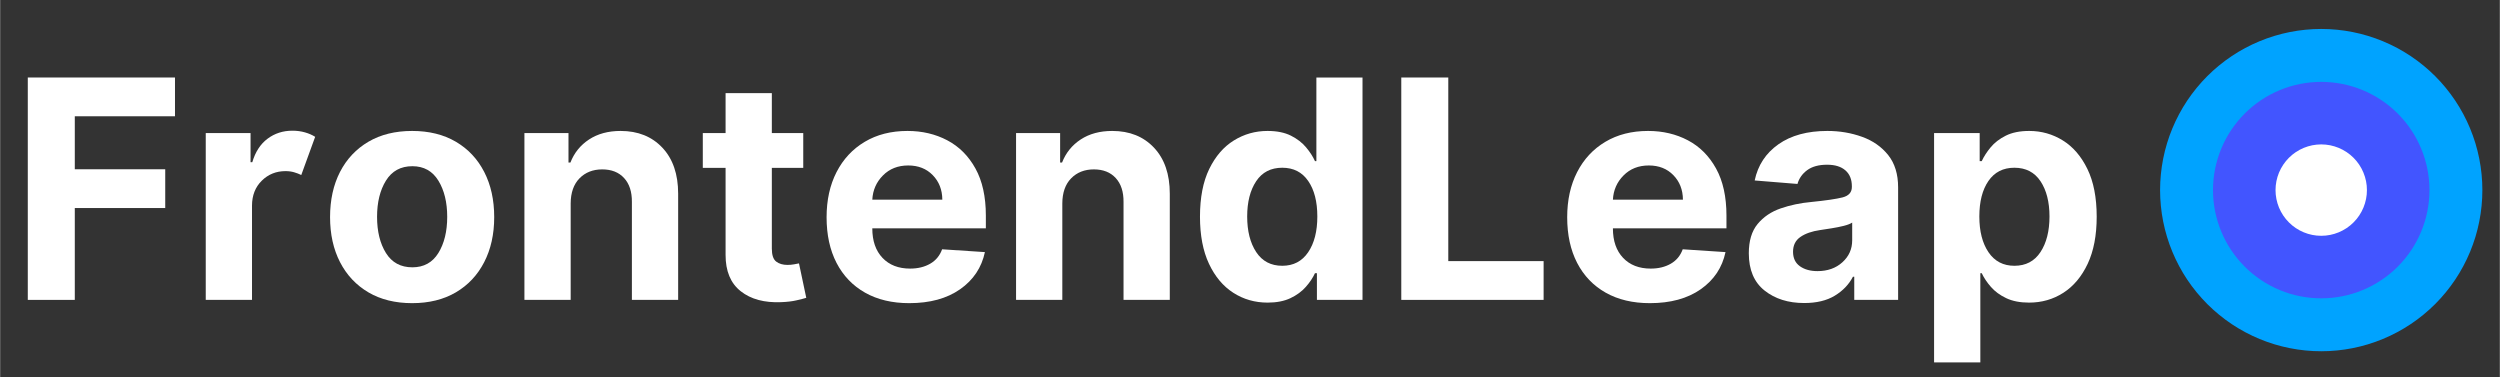
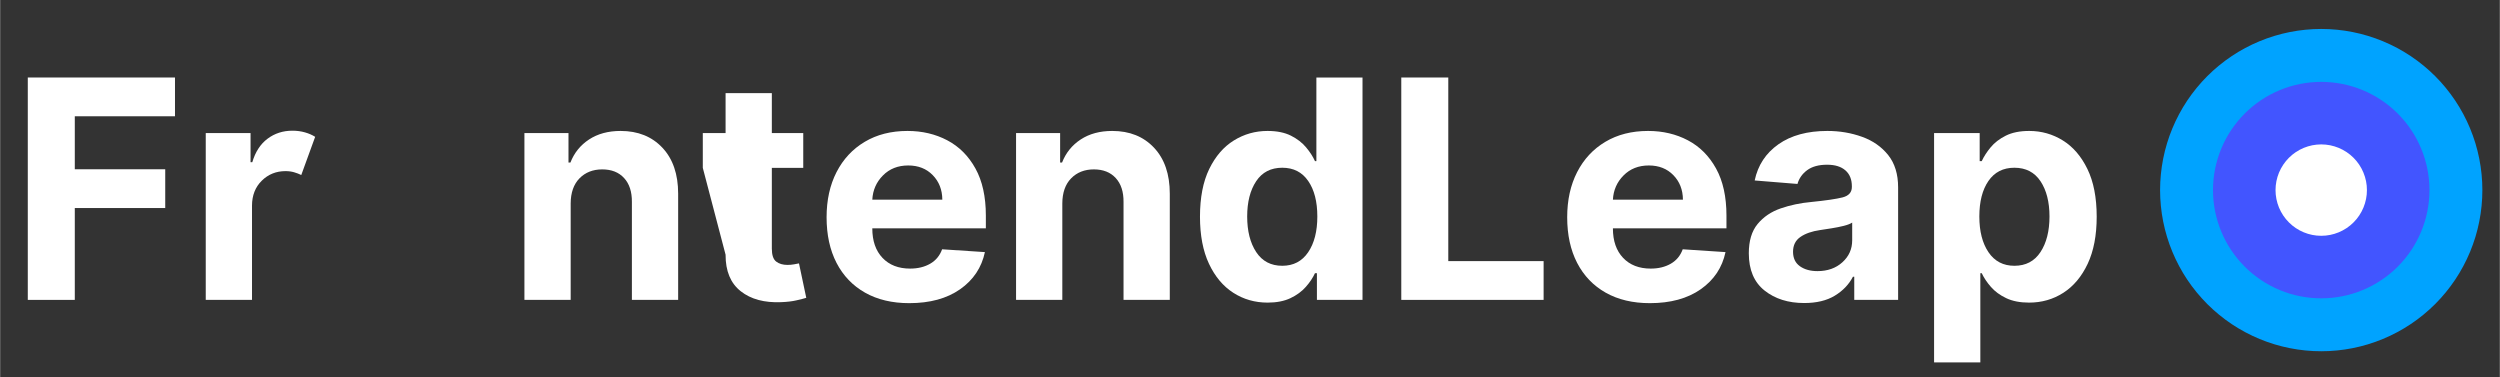
<svg xmlns="http://www.w3.org/2000/svg" width="1260" zoomAndPan="magnify" viewBox="0 0 944.88 142.5" height="190" preserveAspectRatio="xMidYMid meet" version="1.0">
  <rect x="0" y="0" width="944.88" height="142.5" fill="#333333" stroke="none" />
  <defs>
    <g />
    <clipPath id="c13f5a36c1">
      <path d="M 816.453 10.945 L 938.273 10.945 L 938.273 132.77 L 816.453 132.77 Z M 816.453 10.945 " clip-rule="nonzero" />
    </clipPath>
  </defs>
  <g clip-path="url(#c13f5a36c1)">
    <path fill="#00a3ff" d="M 938.273 71.855 C 938.273 73.852 938.176 75.844 937.98 77.828 C 937.785 79.812 937.492 81.785 937.102 83.742 C 936.715 85.695 936.23 87.629 935.652 89.539 C 935.07 91.449 934.402 93.324 933.637 95.168 C 932.875 97.012 932.023 98.812 931.082 100.57 C 930.141 102.328 929.117 104.039 928.008 105.699 C 926.898 107.355 925.715 108.957 924.449 110.5 C 923.184 112.039 921.844 113.516 920.434 114.93 C 919.023 116.34 917.547 117.676 916.004 118.941 C 914.461 120.207 912.863 121.395 911.203 122.504 C 909.543 123.609 907.836 124.637 906.074 125.574 C 904.316 126.516 902.516 127.367 900.672 128.133 C 898.828 128.895 896.953 129.566 895.043 130.145 C 893.137 130.727 891.203 131.207 889.246 131.598 C 887.289 131.988 885.316 132.281 883.332 132.477 C 881.348 132.672 879.359 132.77 877.363 132.77 C 875.367 132.77 873.379 132.672 871.391 132.477 C 869.406 132.281 867.438 131.988 865.48 131.598 C 863.523 131.207 861.59 130.727 859.68 130.145 C 857.773 129.566 855.895 128.895 854.055 128.133 C 852.211 127.367 850.41 126.516 848.648 125.574 C 846.891 124.637 845.18 123.609 843.523 122.504 C 841.863 121.395 840.262 120.207 838.723 118.941 C 837.18 117.676 835.703 116.34 834.293 114.93 C 832.883 113.516 831.543 112.039 830.277 110.5 C 829.012 108.957 827.824 107.355 826.715 105.699 C 825.609 104.039 824.586 102.328 823.645 100.57 C 822.703 98.812 821.852 97.012 821.09 95.168 C 820.324 93.324 819.652 91.449 819.074 89.539 C 818.496 87.629 818.012 85.695 817.621 83.742 C 817.234 81.785 816.941 79.812 816.746 77.828 C 816.551 75.844 816.453 73.852 816.453 71.855 C 816.453 69.863 816.551 67.871 816.746 65.887 C 816.941 63.902 817.234 61.93 817.621 59.973 C 818.012 58.016 818.496 56.086 819.074 54.176 C 819.652 52.266 820.324 50.391 821.09 48.547 C 821.852 46.703 822.703 44.902 823.645 43.145 C 824.586 41.383 825.609 39.676 826.715 38.016 C 827.824 36.359 829.012 34.758 830.277 33.215 C 831.543 31.672 832.883 30.195 834.293 28.785 C 835.703 27.375 837.18 26.039 838.723 24.773 C 840.262 23.508 841.863 22.32 843.523 21.211 C 845.18 20.102 846.891 19.078 848.648 18.137 C 850.41 17.199 852.211 16.348 854.055 15.582 C 855.895 14.82 857.773 14.148 859.68 13.57 C 861.59 12.988 863.523 12.504 865.48 12.117 C 867.438 11.727 869.406 11.434 871.391 11.238 C 873.379 11.043 875.367 10.945 877.363 10.945 C 879.359 10.945 881.348 11.043 883.332 11.238 C 885.316 11.434 887.289 11.727 889.246 12.117 C 891.203 12.504 893.137 12.988 895.043 13.57 C 896.953 14.148 898.828 14.82 900.672 15.582 C 902.516 16.348 904.316 17.199 906.074 18.137 C 907.836 19.078 909.543 20.102 911.203 21.211 C 912.863 22.32 914.461 23.508 916.004 24.773 C 917.547 26.039 919.023 27.375 920.434 28.785 C 921.844 30.195 923.184 31.672 924.449 33.215 C 925.715 34.758 926.898 36.359 928.008 38.016 C 929.117 39.676 930.141 41.383 931.082 43.145 C 932.023 44.902 932.875 46.703 933.637 48.547 C 934.402 50.391 935.07 52.266 935.652 54.176 C 936.23 56.086 936.715 58.016 937.102 59.973 C 937.492 61.93 937.785 63.902 937.98 65.887 C 938.176 67.871 938.273 69.863 938.273 71.855 Z M 938.273 71.855 " fill-opacity="1" fill-rule="nonzero" />
  </g>
  <path fill="#4255ff" d="M 918.273 71.855 C 918.273 73.195 918.207 74.535 918.074 75.867 C 917.945 77.199 917.75 78.523 917.488 79.84 C 917.227 81.152 916.902 82.449 916.512 83.734 C 916.121 85.016 915.672 86.273 915.16 87.512 C 914.645 88.75 914.074 89.961 913.441 91.141 C 912.812 92.324 912.121 93.473 911.379 94.586 C 910.633 95.699 909.836 96.773 908.988 97.809 C 908.137 98.848 907.238 99.836 906.289 100.785 C 905.344 101.734 904.352 102.633 903.316 103.48 C 902.281 104.332 901.207 105.129 900.09 105.871 C 898.977 106.617 897.828 107.305 896.648 107.938 C 895.465 108.57 894.258 109.141 893.02 109.652 C 891.781 110.168 890.52 110.617 889.238 111.008 C 887.957 111.395 886.656 111.719 885.344 111.98 C 884.031 112.242 882.707 112.438 881.371 112.57 C 880.039 112.703 878.703 112.77 877.363 112.77 C 876.023 112.77 874.688 112.703 873.352 112.57 C 872.02 112.438 870.695 112.242 869.383 111.98 C 868.066 111.719 866.77 111.395 865.488 111.008 C 864.203 110.617 862.945 110.168 861.707 109.652 C 860.469 109.141 859.258 108.57 858.078 107.938 C 856.895 107.305 855.746 106.617 854.633 105.871 C 853.52 105.129 852.445 104.332 851.41 103.48 C 850.375 102.633 849.383 101.734 848.434 100.785 C 847.488 99.836 846.59 98.848 845.738 97.809 C 844.887 96.773 844.09 95.699 843.348 94.586 C 842.602 93.473 841.914 92.324 841.281 91.141 C 840.652 89.961 840.078 88.75 839.566 87.512 C 839.055 86.273 838.602 85.016 838.215 83.734 C 837.824 82.449 837.5 81.152 837.238 79.84 C 836.977 78.523 836.781 77.199 836.648 75.867 C 836.52 74.535 836.453 73.195 836.453 71.855 C 836.453 70.516 836.52 69.18 836.648 67.848 C 836.781 66.516 836.977 65.191 837.238 63.875 C 837.5 62.562 837.824 61.262 838.215 59.98 C 838.602 58.699 839.055 57.438 839.566 56.203 C 840.078 54.965 840.652 53.754 841.281 52.57 C 841.914 51.391 842.602 50.242 843.348 49.129 C 844.09 48.016 844.887 46.938 845.738 45.902 C 846.59 44.867 847.488 43.875 848.434 42.93 C 849.383 41.98 850.375 41.082 851.41 40.234 C 852.445 39.383 853.52 38.586 854.633 37.84 C 855.746 37.098 856.895 36.41 858.078 35.777 C 859.258 35.145 860.469 34.574 861.707 34.062 C 862.945 33.547 864.203 33.098 865.488 32.707 C 866.77 32.32 868.066 31.992 869.383 31.734 C 870.695 31.473 872.02 31.273 873.352 31.145 C 874.688 31.012 876.023 30.945 877.363 30.945 C 878.703 30.945 880.039 31.012 881.371 31.145 C 882.707 31.273 884.031 31.473 885.344 31.734 C 886.656 31.992 887.957 32.32 889.238 32.707 C 890.52 33.098 891.781 33.547 893.02 34.062 C 894.258 34.574 895.465 35.145 896.648 35.777 C 897.828 36.41 898.977 37.098 900.09 37.84 C 901.207 38.586 902.281 39.383 903.316 40.234 C 904.352 41.082 905.344 41.98 906.289 42.93 C 907.238 43.875 908.137 44.867 908.988 45.902 C 909.836 46.938 910.633 48.016 911.379 49.129 C 912.121 50.242 912.812 51.391 913.441 52.57 C 914.074 53.754 914.645 54.965 915.16 56.203 C 915.672 57.438 916.121 58.699 916.512 59.98 C 916.902 61.262 917.227 62.562 917.488 63.875 C 917.75 65.191 917.945 66.516 918.078 67.848 C 918.207 69.18 918.273 70.516 918.273 71.855 Z M 918.273 71.855 " fill-opacity="1" fill-rule="nonzero" />
  <path fill="#ffffff" d="M 894.637 71.855 C 894.637 72.422 894.609 72.988 894.555 73.551 C 894.496 74.113 894.414 74.672 894.305 75.227 C 894.195 75.781 894.055 76.328 893.891 76.871 C 893.727 77.414 893.539 77.945 893.32 78.469 C 893.105 78.988 892.863 79.5 892.598 80 C 892.328 80.5 892.039 80.984 891.727 81.453 C 891.41 81.926 891.074 82.379 890.715 82.816 C 890.355 83.254 889.977 83.672 889.578 84.07 C 889.176 84.473 888.758 84.852 888.32 85.211 C 887.883 85.57 887.43 85.906 886.961 86.219 C 886.488 86.535 886.004 86.824 885.504 87.09 C 885.008 87.359 884.496 87.598 883.973 87.816 C 883.449 88.031 882.918 88.223 882.375 88.387 C 881.836 88.551 881.289 88.688 880.734 88.797 C 880.176 88.91 879.617 88.992 879.055 89.047 C 878.492 89.102 877.93 89.129 877.363 89.129 C 876.797 89.129 876.234 89.102 875.668 89.047 C 875.105 88.992 874.547 88.91 873.992 88.797 C 873.438 88.688 872.891 88.551 872.348 88.387 C 871.809 88.223 871.273 88.031 870.754 87.816 C 870.23 87.598 869.719 87.359 869.219 87.09 C 868.723 86.824 868.238 86.535 867.766 86.219 C 867.297 85.906 866.844 85.57 866.406 85.211 C 865.969 84.852 865.547 84.473 865.148 84.07 C 864.75 83.672 864.367 83.254 864.012 82.816 C 863.652 82.379 863.316 81.926 863 81.453 C 862.688 80.984 862.395 80.5 862.129 80 C 861.863 79.5 861.621 78.988 861.402 78.469 C 861.188 77.945 860.996 77.414 860.832 76.871 C 860.668 76.328 860.531 75.781 860.422 75.227 C 860.312 74.672 860.227 74.113 860.172 73.551 C 860.117 72.988 860.09 72.422 860.09 71.855 C 860.09 71.293 860.117 70.727 860.172 70.164 C 860.227 69.602 860.312 69.043 860.422 68.488 C 860.531 67.934 860.668 67.383 860.832 66.844 C 860.996 66.301 861.188 65.77 861.402 65.246 C 861.621 64.723 861.863 64.215 862.129 63.715 C 862.395 63.215 862.688 62.73 863 62.262 C 863.316 61.789 863.652 61.336 864.012 60.898 C 864.367 60.461 864.75 60.043 865.148 59.645 C 865.547 59.242 865.969 58.863 866.406 58.504 C 866.844 58.145 867.297 57.809 867.766 57.496 C 868.238 57.18 868.723 56.891 869.219 56.625 C 869.719 56.355 870.23 56.113 870.754 55.898 C 871.273 55.684 871.809 55.492 872.348 55.328 C 872.891 55.164 873.438 55.027 873.992 54.914 C 874.547 54.805 875.105 54.723 875.668 54.668 C 876.234 54.613 876.797 54.582 877.363 54.582 C 877.93 54.582 878.492 54.613 879.055 54.668 C 879.617 54.723 880.176 54.805 880.734 54.914 C 881.289 55.027 881.836 55.164 882.375 55.328 C 882.918 55.492 883.449 55.684 883.973 55.898 C 884.496 56.113 885.008 56.355 885.504 56.625 C 886.004 56.891 886.488 57.18 886.961 57.496 C 887.43 57.809 887.883 58.145 888.32 58.504 C 888.758 58.863 889.176 59.242 889.578 59.645 C 889.977 60.043 890.355 60.461 890.715 60.898 C 891.074 61.336 891.41 61.789 891.727 62.262 C 892.039 62.73 892.328 63.215 892.598 63.715 C 892.863 64.215 893.105 64.723 893.32 65.246 C 893.539 65.77 893.727 66.301 893.891 66.844 C 894.055 67.383 894.195 67.934 894.305 68.488 C 894.414 69.043 894.496 69.602 894.555 70.164 C 894.609 70.727 894.637 71.293 894.637 71.855 Z M 894.637 71.855 " fill-opacity="1" fill-rule="nonzero" />
  <g fill="#ffffff" fill-opacity="1">
    <g transform="translate(3.132, 113.357)">
      <g>
        <path d="M 7.312 0 L 7.312 -84.062 L 62.953 -84.062 L 62.953 -69.406 L 25.078 -69.406 L 25.078 -49.375 L 59.266 -49.375 L 59.266 -34.719 L 25.078 -34.719 L 25.078 0 Z M 7.312 0 " />
      </g>
    </g>
  </g>
  <g fill="#ffffff" fill-opacity="1">
    <g transform="translate(70.728, 113.357)">
      <g>
        <path d="M 6.984 0 L 6.984 -63.047 L 23.922 -63.047 L 23.922 -52.047 L 24.578 -52.047 C 25.734 -55.953 27.656 -58.91 30.344 -60.922 C 33.039 -62.941 36.172 -63.953 39.734 -63.953 C 41.43 -63.953 43.004 -63.742 44.453 -63.328 C 45.898 -62.922 47.195 -62.359 48.344 -61.641 L 43.094 -47.203 C 42.27 -47.609 41.375 -47.953 40.406 -48.234 C 39.438 -48.523 38.348 -48.672 37.141 -48.672 C 33.609 -48.672 30.617 -47.469 28.172 -45.062 C 25.723 -42.656 24.488 -39.523 24.469 -35.672 L 24.469 0 Z M 6.984 0 " />
      </g>
    </g>
  </g>
  <g fill="#ffffff" fill-opacity="1">
    <g transform="translate(120.266, 113.357)">
      <g>
-         <path d="M 35.469 1.234 C 29.082 1.234 23.57 -0.125 18.938 -2.844 C 14.301 -5.57 10.723 -9.379 8.203 -14.266 C 5.691 -19.148 4.438 -24.82 4.438 -31.281 C 4.438 -37.789 5.691 -43.488 8.203 -48.375 C 10.723 -53.258 14.301 -57.062 18.938 -59.781 C 23.57 -62.5 29.082 -63.859 35.469 -63.859 C 41.844 -63.859 47.348 -62.5 51.984 -59.781 C 56.617 -57.062 60.191 -53.258 62.703 -48.375 C 65.223 -43.488 66.484 -37.789 66.484 -31.281 C 66.484 -24.82 65.223 -19.148 62.703 -14.266 C 60.191 -9.379 56.617 -5.57 51.984 -2.844 C 47.348 -0.125 41.844 1.234 35.469 1.234 Z M 35.547 -12.312 C 39.867 -12.312 43.145 -14.113 45.375 -17.719 C 47.602 -21.332 48.719 -25.891 48.719 -31.391 C 48.719 -36.891 47.602 -41.453 45.375 -45.078 C 43.145 -48.711 39.867 -50.531 35.547 -50.531 C 31.141 -50.531 27.812 -48.711 25.562 -45.078 C 23.32 -41.453 22.203 -36.891 22.203 -31.391 C 22.203 -25.891 23.32 -21.332 25.562 -17.719 C 27.812 -14.113 31.141 -12.312 35.547 -12.312 Z M 35.547 -12.312 " />
-       </g>
+         </g>
    </g>
  </g>
  <g fill="#ffffff" fill-opacity="1">
    <g transform="translate(191.187, 113.357)">
      <g>
        <path d="M 24.469 -36.453 L 24.469 0 L 6.984 0 L 6.984 -63.047 L 23.641 -63.047 L 23.641 -51.922 L 24.375 -51.922 C 25.801 -55.586 28.148 -58.492 31.422 -60.641 C 34.691 -62.785 38.664 -63.859 43.344 -63.859 C 49.906 -63.859 55.172 -61.742 59.141 -57.516 C 63.109 -53.297 65.094 -47.504 65.094 -40.141 L 65.094 0 L 47.609 0 L 47.609 -37.016 C 47.641 -40.879 46.656 -43.895 44.656 -46.062 C 42.656 -48.238 39.906 -49.328 36.406 -49.328 C 32.875 -49.328 30.004 -48.195 27.797 -45.938 C 25.598 -43.688 24.488 -40.523 24.469 -36.453 Z M 24.469 -36.453 " />
      </g>
    </g>
  </g>
  <g fill="#ffffff" fill-opacity="1">
    <g transform="translate(263.052, 113.357)">
      <g>
-         <path d="M 40.516 -63.047 L 40.516 -49.906 L 28.641 -49.906 L 28.641 -19.375 C 28.641 -16.969 29.188 -15.336 30.281 -14.484 C 31.383 -13.641 32.812 -13.219 34.562 -13.219 C 35.383 -13.219 36.203 -13.289 37.016 -13.438 C 37.836 -13.594 38.469 -13.711 38.906 -13.797 L 41.656 -0.781 C 40.781 -0.508 39.547 -0.191 37.953 0.172 C 36.367 0.547 34.441 0.773 32.172 0.859 C 25.828 1.129 20.734 -0.242 16.891 -3.266 C 13.047 -6.285 11.133 -10.891 11.156 -17.078 L 11.156 -49.906 L 2.547 -49.906 L 2.547 -63.047 L 11.156 -63.047 L 11.156 -78.141 L 28.641 -78.141 L 28.641 -63.047 Z M 40.516 -63.047 " />
+         <path d="M 40.516 -63.047 L 40.516 -49.906 L 28.641 -49.906 L 28.641 -19.375 C 28.641 -16.969 29.188 -15.336 30.281 -14.484 C 31.383 -13.641 32.812 -13.219 34.562 -13.219 C 35.383 -13.219 36.203 -13.289 37.016 -13.438 C 37.836 -13.594 38.469 -13.711 38.906 -13.797 L 41.656 -0.781 C 40.781 -0.508 39.547 -0.191 37.953 0.172 C 36.367 0.547 34.441 0.773 32.172 0.859 C 25.828 1.129 20.734 -0.242 16.891 -3.266 C 13.047 -6.285 11.133 -10.891 11.156 -17.078 L 2.547 -49.906 L 2.547 -63.047 L 11.156 -63.047 L 11.156 -78.141 L 28.641 -78.141 L 28.641 -63.047 Z M 40.516 -63.047 " />
      </g>
    </g>
  </g>
  <g fill="#ffffff" fill-opacity="1">
    <g transform="translate(307.952, 113.357)">
      <g>
        <path d="M 35.703 1.234 C 29.242 1.234 23.676 -0.082 19 -2.719 C 14.32 -5.363 10.723 -9.113 8.203 -13.969 C 5.691 -18.832 4.438 -24.586 4.438 -31.234 C 4.438 -37.723 5.691 -43.414 8.203 -48.312 C 10.723 -53.207 14.273 -57.02 18.859 -59.75 C 23.441 -62.488 28.828 -63.859 35.016 -63.859 C 40.566 -63.859 45.578 -62.68 50.047 -60.328 C 54.523 -57.973 58.078 -54.422 60.703 -49.672 C 63.328 -44.93 64.641 -38.988 64.641 -31.844 L 64.641 -27.047 L 21.719 -27.047 L 21.719 -27 C 21.719 -22.301 23 -18.598 25.562 -15.891 C 28.133 -13.18 31.613 -11.828 36 -11.828 C 38.926 -11.828 41.457 -12.441 43.594 -13.672 C 45.727 -14.898 47.234 -16.719 48.109 -19.125 L 64.281 -18.062 C 63.039 -12.207 59.914 -7.523 54.906 -4.016 C 49.906 -0.516 43.504 1.234 35.703 1.234 Z M 21.719 -37.891 L 48.188 -37.891 C 48.156 -41.629 46.945 -44.719 44.562 -47.156 C 42.188 -49.594 39.098 -50.812 35.297 -50.812 C 31.41 -50.812 28.223 -49.551 25.734 -47.031 C 23.242 -44.52 21.906 -41.473 21.719 -37.891 Z M 21.719 -37.891 " />
      </g>
    </g>
  </g>
  <g fill="#ffffff" fill-opacity="1">
    <g transform="translate(377.026, 113.357)">
      <g>
        <path d="M 24.469 -36.453 L 24.469 0 L 6.984 0 L 6.984 -63.047 L 23.641 -63.047 L 23.641 -51.922 L 24.375 -51.922 C 25.801 -55.586 28.148 -58.492 31.422 -60.641 C 34.691 -62.785 38.664 -63.859 43.344 -63.859 C 49.906 -63.859 55.172 -61.742 59.141 -57.516 C 63.109 -53.297 65.094 -47.504 65.094 -40.141 L 65.094 0 L 47.609 0 L 47.609 -37.016 C 47.641 -40.879 46.656 -43.895 44.656 -46.062 C 42.656 -48.238 39.906 -49.328 36.406 -49.328 C 32.875 -49.328 30.004 -48.195 27.797 -45.938 C 25.598 -43.688 24.488 -40.523 24.469 -36.453 Z M 24.469 -36.453 " />
      </g>
    </g>
  </g>
  <g fill="#ffffff" fill-opacity="1">
    <g transform="translate(448.891, 113.357)">
      <g>
        <path d="M 30.203 1.031 C 25.422 1.031 21.098 -0.207 17.234 -2.688 C 13.379 -5.164 10.316 -8.816 8.047 -13.641 C 5.773 -18.473 4.641 -24.406 4.641 -31.438 C 4.641 -38.664 5.805 -44.68 8.141 -49.484 C 10.484 -54.285 13.586 -57.879 17.453 -60.266 C 21.328 -62.66 25.566 -63.859 30.172 -63.859 C 33.703 -63.859 36.648 -63.266 39.016 -62.078 C 41.379 -60.891 43.289 -59.414 44.75 -57.656 C 46.219 -55.906 47.336 -54.172 48.109 -52.453 L 48.641 -52.453 L 48.641 -84.062 L 66.078 -84.062 L 66.078 0 L 48.844 0 L 48.844 -10.094 L 48.109 -10.094 C 47.305 -8.344 46.148 -6.613 44.641 -4.906 C 43.141 -3.195 41.207 -1.781 38.844 -0.656 C 36.477 0.469 33.598 1.031 30.203 1.031 Z M 35.75 -12.891 C 39.957 -12.891 43.219 -14.594 45.531 -18 C 47.844 -21.406 49 -25.91 49 -31.516 C 49 -37.148 47.848 -41.629 45.547 -44.953 C 43.254 -48.285 39.988 -49.953 35.75 -49.953 C 31.426 -49.953 28.133 -48.25 25.875 -44.844 C 23.613 -41.438 22.484 -36.992 22.484 -31.516 C 22.484 -26.016 23.617 -21.535 25.891 -18.078 C 28.172 -14.617 31.457 -12.891 35.75 -12.891 Z M 35.75 -12.891 " />
      </g>
    </g>
  </g>
  <g fill="#ffffff" fill-opacity="1">
    <g transform="translate(522.315, 113.357)">
      <g>
        <path d="M 7.312 0 L 7.312 -84.062 L 25.078 -84.062 L 25.078 -14.656 L 61.109 -14.656 L 61.109 0 Z M 7.312 0 " />
      </g>
    </g>
  </g>
  <g fill="#ffffff" fill-opacity="1">
    <g transform="translate(587.901, 113.357)">
      <g>
        <path d="M 35.703 1.234 C 29.242 1.234 23.676 -0.082 19 -2.719 C 14.32 -5.363 10.723 -9.113 8.203 -13.969 C 5.691 -18.832 4.438 -24.586 4.438 -31.234 C 4.438 -37.723 5.691 -43.414 8.203 -48.312 C 10.723 -53.207 14.273 -57.02 18.859 -59.75 C 23.441 -62.488 28.828 -63.859 35.016 -63.859 C 40.566 -63.859 45.578 -62.68 50.047 -60.328 C 54.523 -57.973 58.078 -54.422 60.703 -49.672 C 63.328 -44.93 64.641 -38.988 64.641 -31.844 L 64.641 -27.047 L 21.719 -27.047 L 21.719 -27 C 21.719 -22.301 23 -18.598 25.562 -15.891 C 28.133 -13.18 31.613 -11.828 36 -11.828 C 38.926 -11.828 41.457 -12.441 43.594 -13.672 C 45.727 -14.898 47.234 -16.719 48.109 -19.125 L 64.281 -18.062 C 63.039 -12.207 59.914 -7.523 54.906 -4.016 C 49.906 -0.516 43.504 1.234 35.703 1.234 Z M 21.719 -37.891 L 48.188 -37.891 C 48.156 -41.629 46.945 -44.719 44.562 -47.156 C 42.188 -49.594 39.098 -50.812 35.297 -50.812 C 31.41 -50.812 28.223 -49.551 25.734 -47.031 C 23.242 -44.52 21.906 -41.473 21.719 -37.891 Z M 21.719 -37.891 " />
      </g>
    </g>
  </g>
  <g fill="#ffffff" fill-opacity="1">
    <g transform="translate(656.975, 113.357)">
      <g>
        <path d="M 24.953 1.188 C 18.93 1.188 13.938 -0.383 9.969 -3.531 C 6 -6.676 4.016 -11.367 4.016 -17.609 C 4.016 -22.316 5.125 -26.008 7.344 -28.688 C 9.562 -31.375 12.469 -33.336 16.062 -34.578 C 19.664 -35.828 23.547 -36.641 27.703 -37.016 C 33.172 -37.566 37.082 -38.141 39.438 -38.734 C 41.789 -39.336 42.969 -40.656 42.969 -42.688 L 42.969 -42.938 C 42.969 -45.531 42.156 -47.535 40.531 -48.953 C 38.906 -50.379 36.598 -51.094 33.609 -51.094 C 30.461 -51.094 27.957 -50.41 26.094 -49.047 C 24.238 -47.68 23.008 -45.941 22.406 -43.828 L 6.234 -45.141 C 7.441 -50.891 10.43 -55.445 15.203 -58.812 C 19.984 -62.176 26.148 -63.859 33.703 -63.859 C 38.379 -63.859 42.754 -63.117 46.828 -61.641 C 50.91 -60.172 54.203 -57.867 56.703 -54.734 C 59.203 -51.598 60.453 -47.523 60.453 -42.516 L 60.453 0 L 43.875 0 L 43.875 -8.75 L 43.375 -8.75 C 41.844 -5.812 39.551 -3.422 36.5 -1.578 C 33.457 0.266 29.609 1.188 24.953 1.188 Z M 29.969 -10.875 C 33.789 -10.875 36.93 -11.988 39.391 -14.219 C 41.859 -16.445 43.094 -19.219 43.094 -22.531 L 43.094 -29.219 C 42.406 -28.758 41.344 -28.348 39.906 -27.984 C 38.477 -27.629 36.945 -27.32 35.312 -27.062 C 33.688 -26.801 32.234 -26.578 30.953 -26.391 C 27.879 -25.953 25.406 -25.086 23.531 -23.797 C 21.664 -22.516 20.734 -20.645 20.734 -18.188 C 20.734 -15.781 21.598 -13.957 23.328 -12.719 C 25.066 -11.488 27.281 -10.875 29.969 -10.875 Z M 29.969 -10.875 " />
      </g>
    </g>
  </g>
  <g fill="#ffffff" fill-opacity="1">
    <g transform="translate(724.038, 113.357)">
      <g>
        <path d="M 6.984 23.641 L 6.984 -63.047 L 24.219 -63.047 L 24.219 -52.453 L 25 -52.453 C 25.789 -54.172 26.91 -55.906 28.359 -57.656 C 29.805 -59.414 31.719 -60.891 34.094 -62.078 C 36.477 -63.266 39.426 -63.859 42.938 -63.859 C 47.562 -63.859 51.801 -62.66 55.656 -60.266 C 59.508 -57.879 62.602 -54.285 64.938 -49.484 C 67.281 -44.68 68.453 -38.664 68.453 -31.438 C 68.453 -24.406 67.316 -18.473 65.047 -13.641 C 62.773 -8.816 59.711 -5.164 55.859 -2.688 C 52.004 -0.207 47.68 1.031 42.891 1.031 C 39.492 1.031 36.613 0.469 34.25 -0.656 C 31.883 -1.781 29.957 -3.195 28.469 -4.906 C 26.977 -6.613 25.82 -8.344 25 -10.094 L 24.469 -10.094 L 24.469 23.641 Z M 24.094 -31.516 C 24.094 -25.91 25.25 -21.406 27.562 -18 C 29.875 -14.594 33.133 -12.891 37.344 -12.891 C 41.645 -12.891 44.93 -14.617 47.203 -18.078 C 49.473 -21.535 50.609 -26.016 50.609 -31.516 C 50.609 -36.992 49.477 -41.438 47.219 -44.844 C 44.957 -48.25 41.664 -49.953 37.344 -49.953 C 33.102 -49.953 29.832 -48.285 27.531 -44.953 C 25.238 -41.629 24.094 -37.148 24.094 -31.516 Z M 24.094 -31.516 " />
      </g>
    </g>
  </g>
</svg>